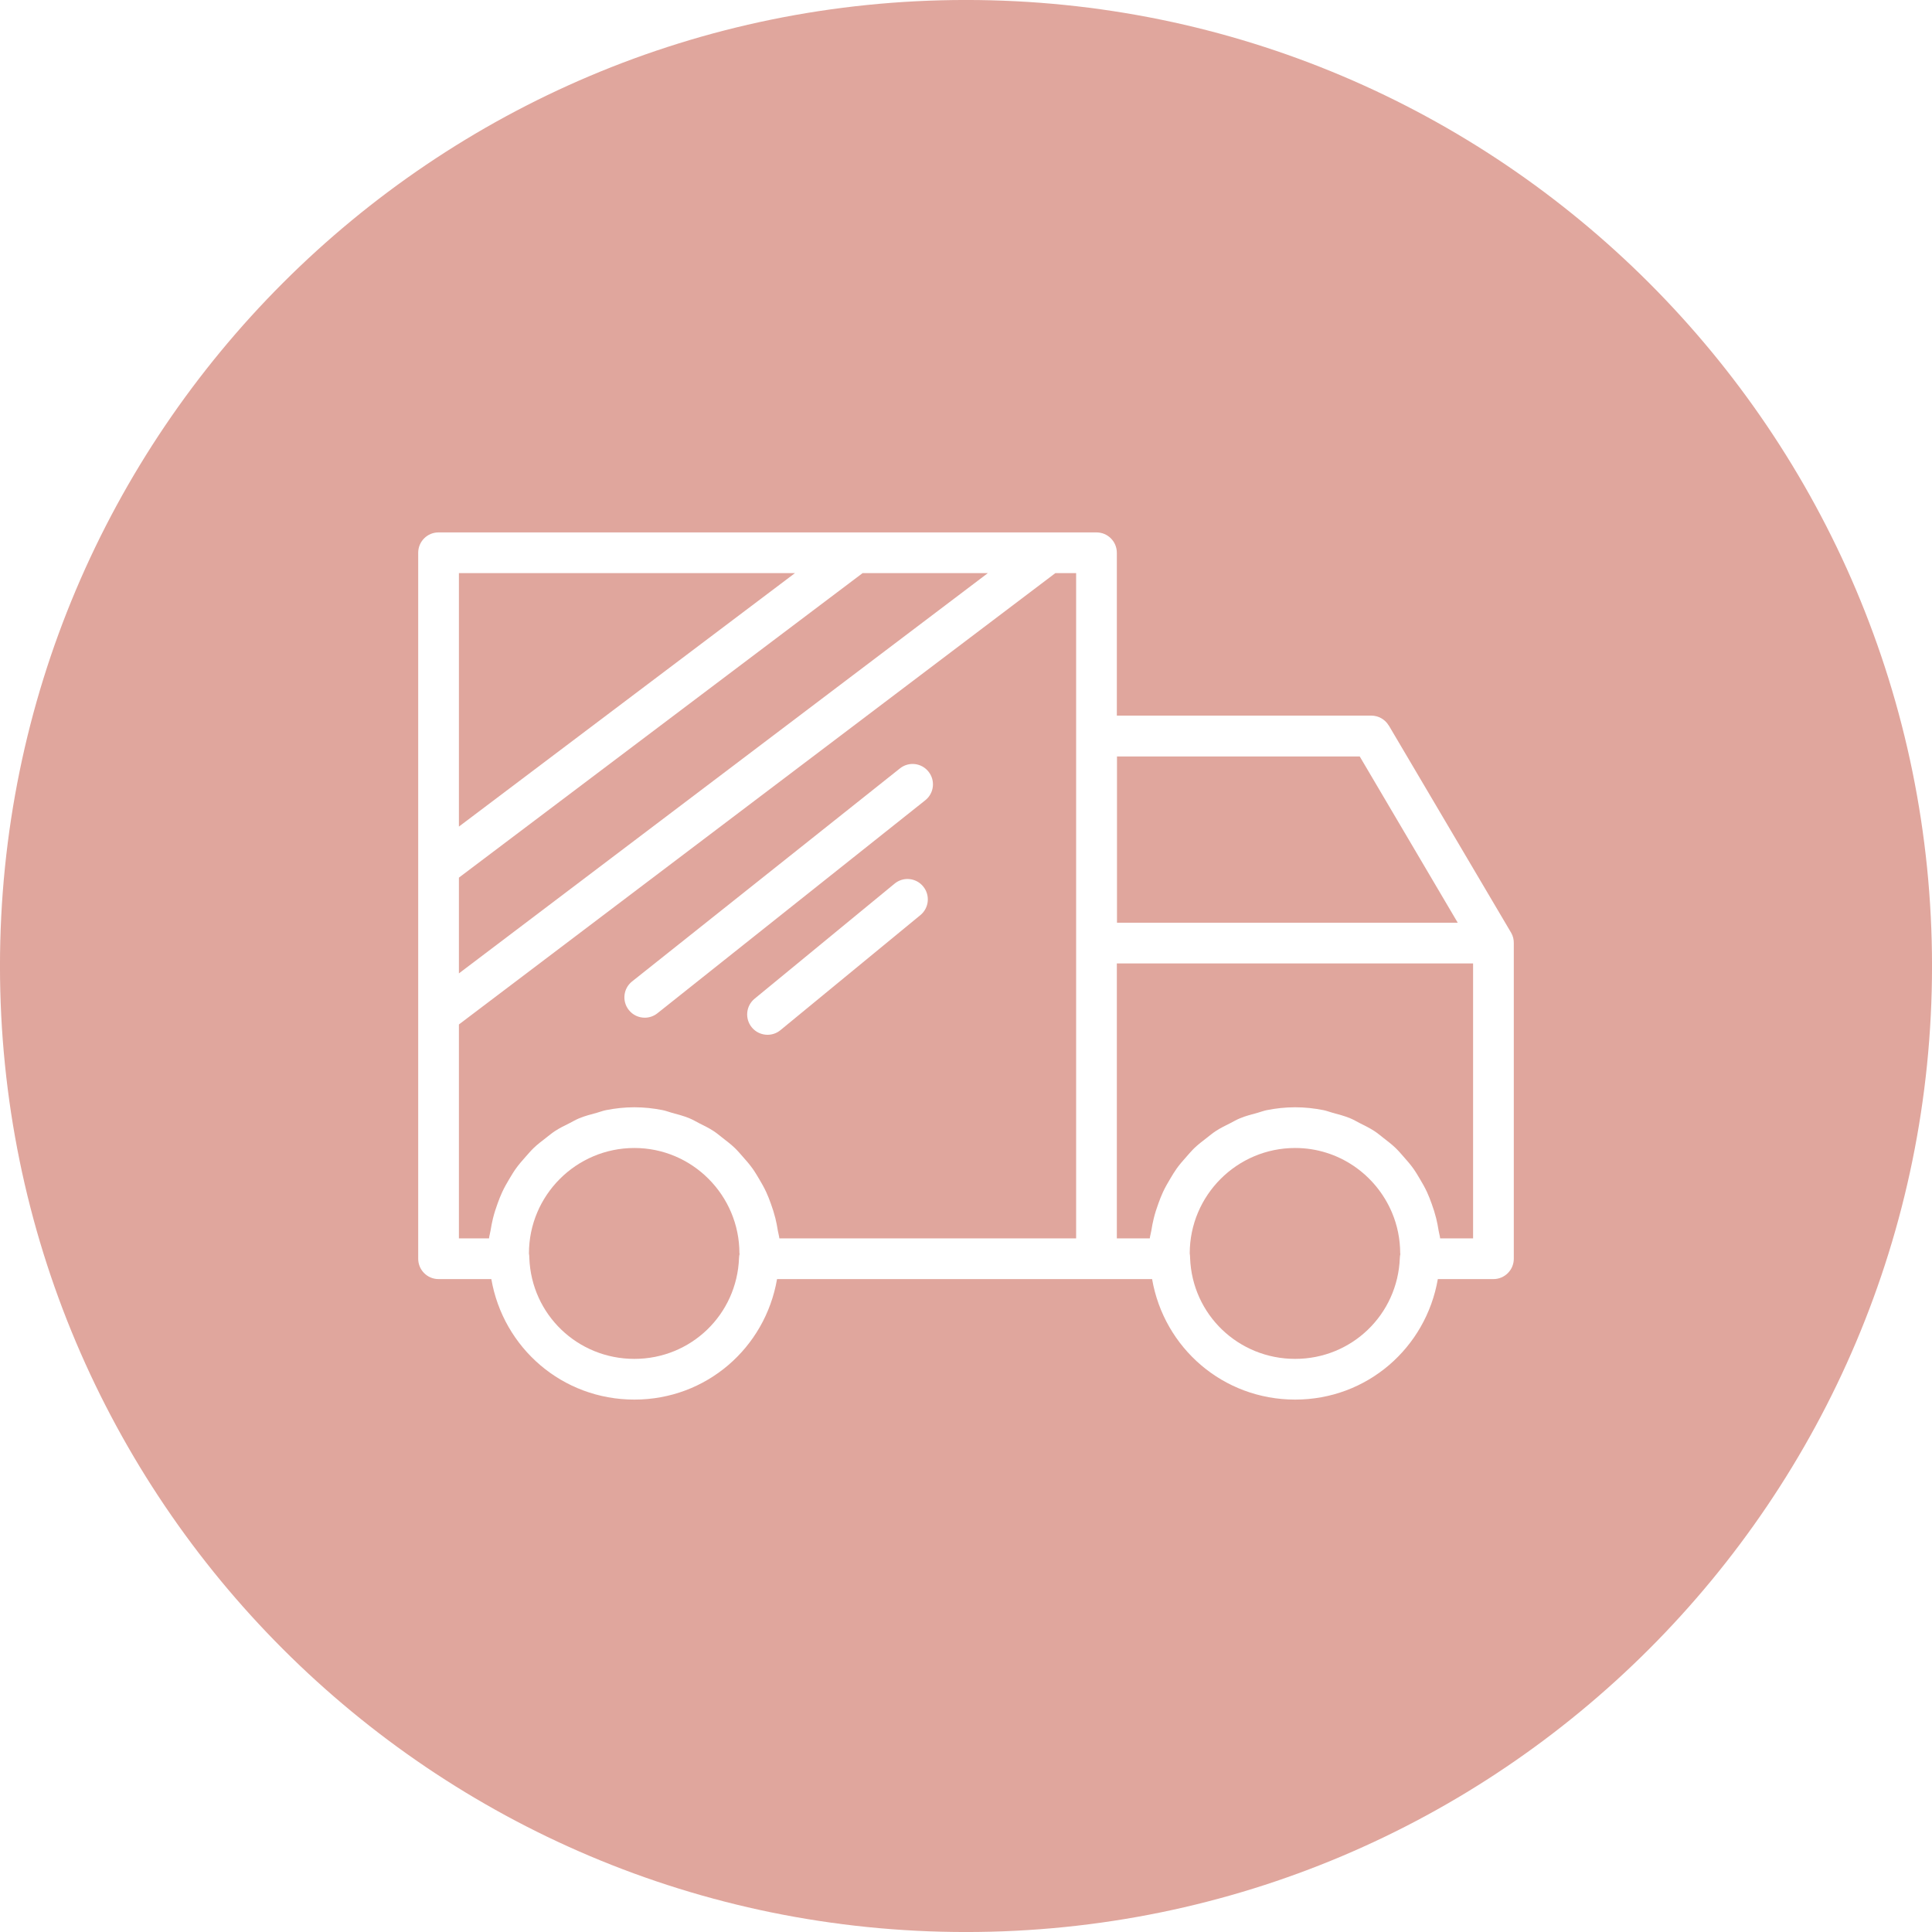
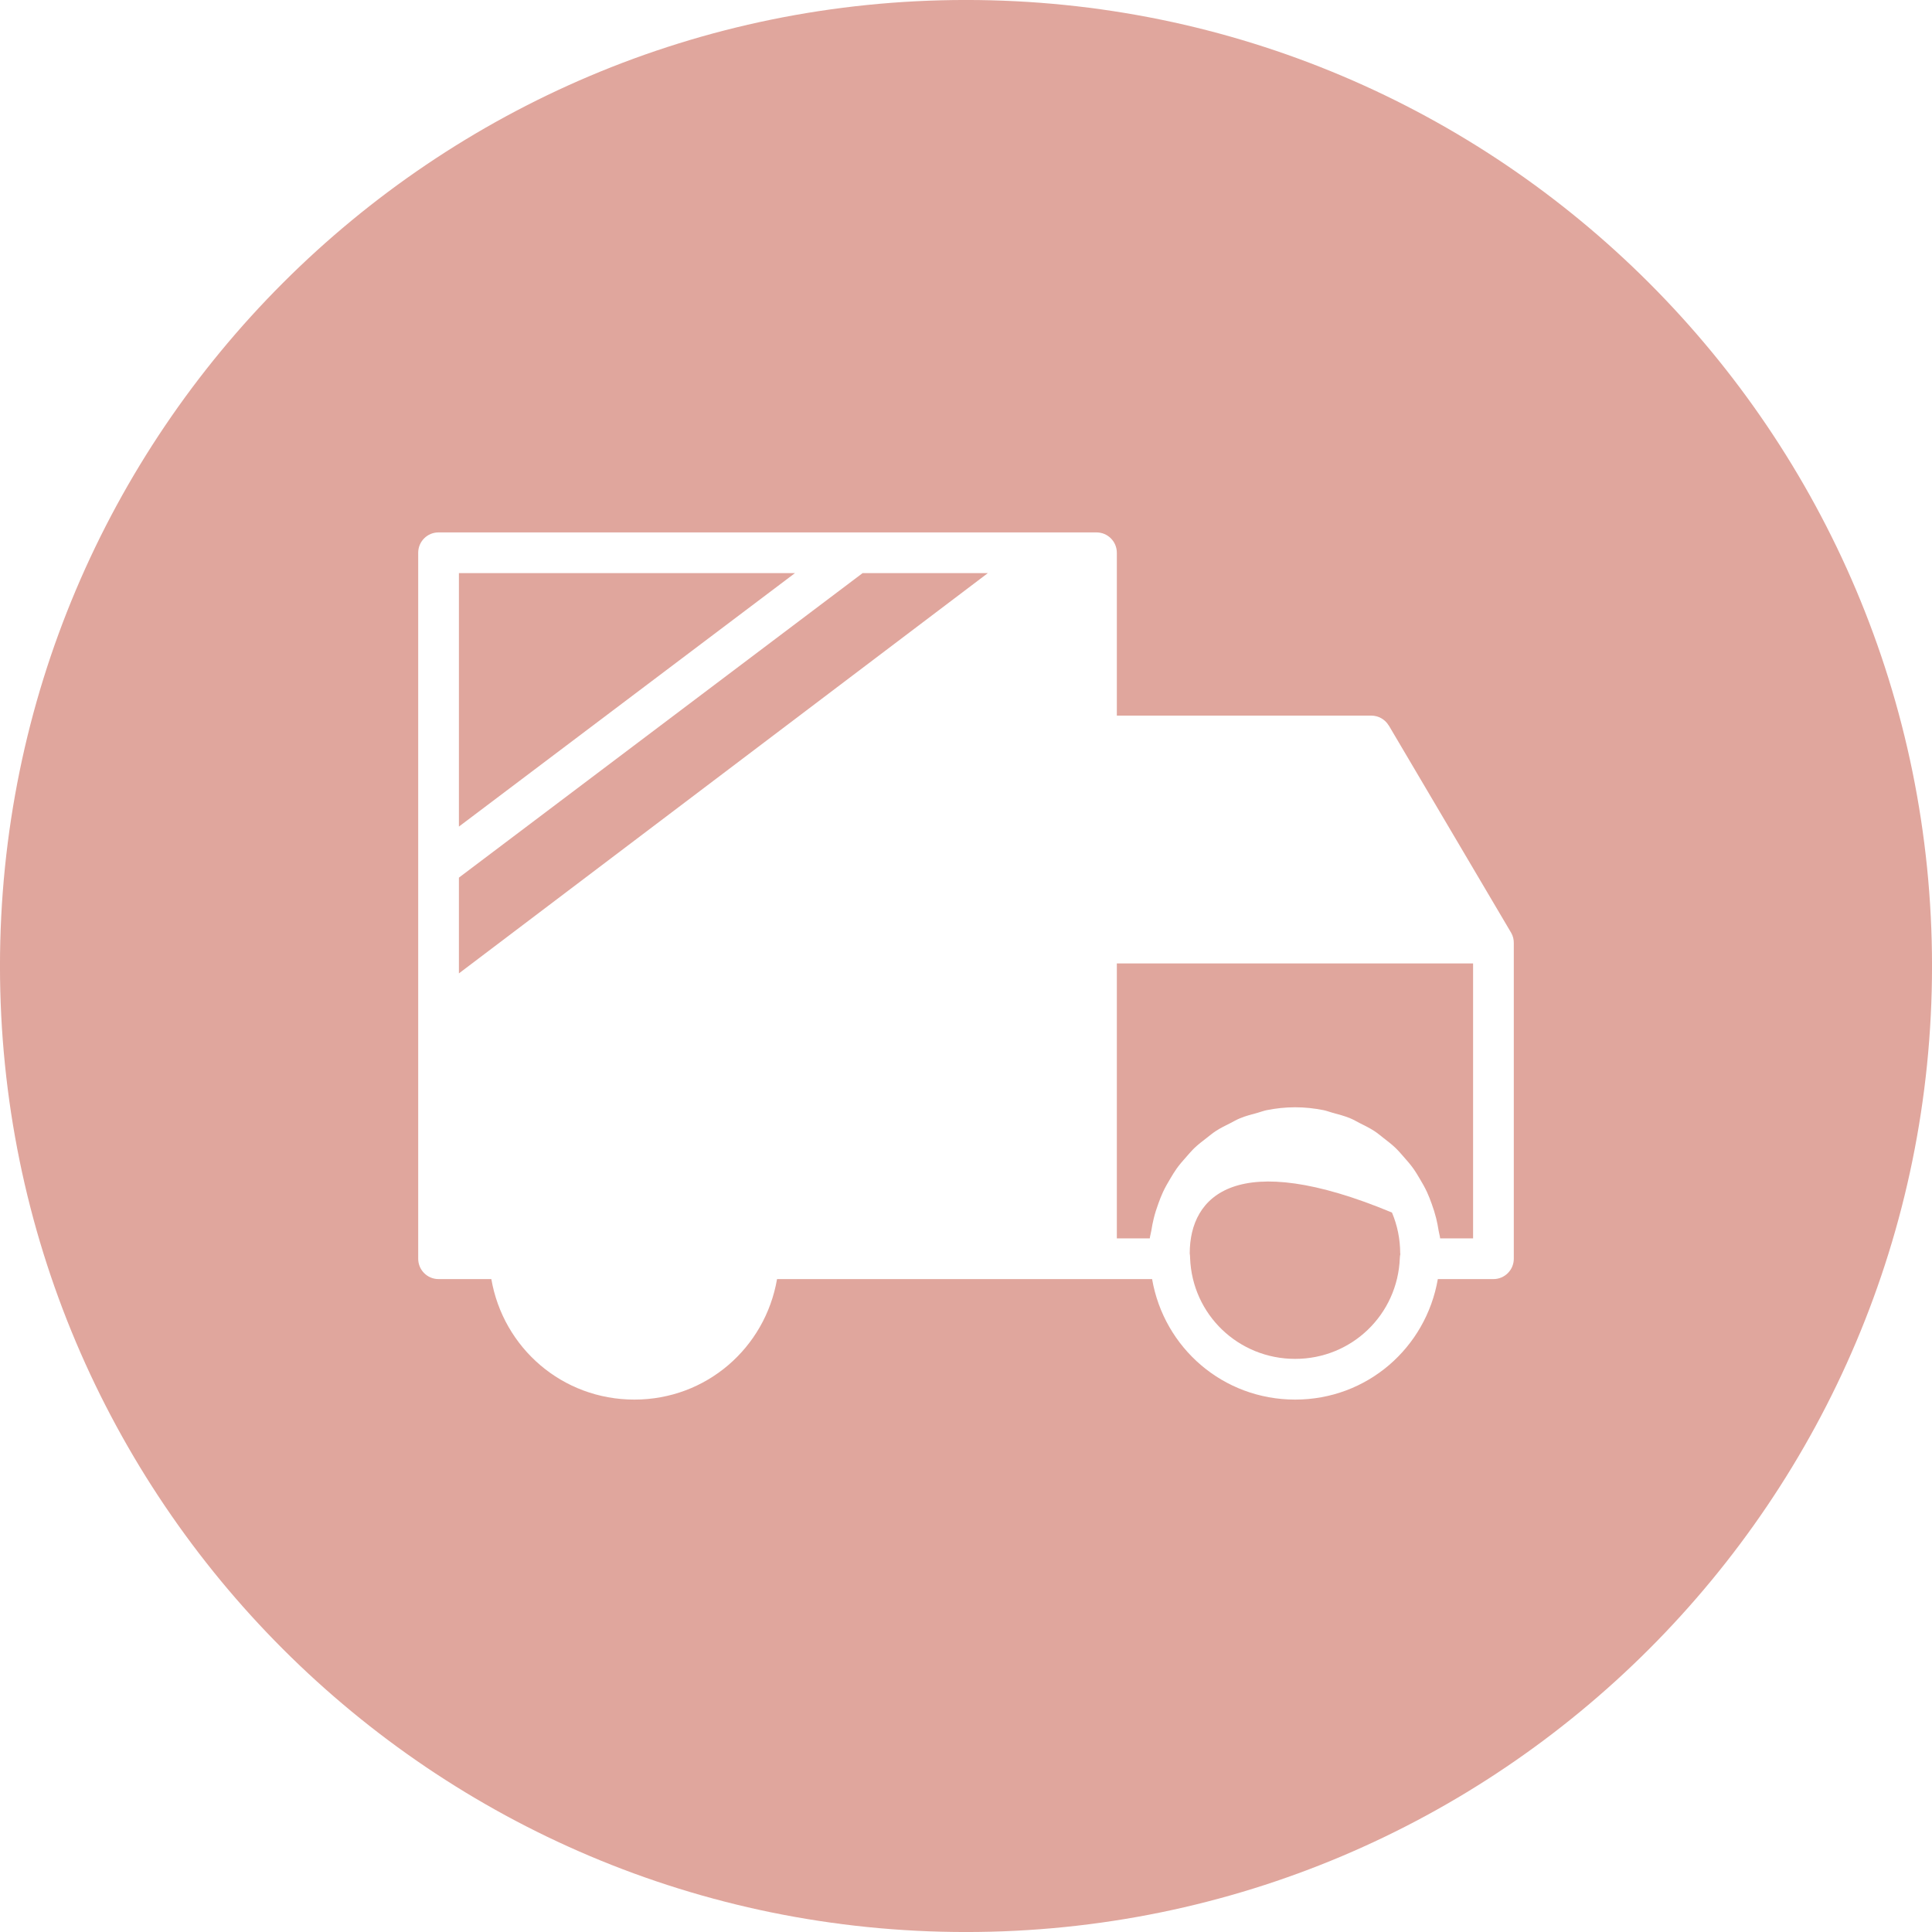
<svg xmlns="http://www.w3.org/2000/svg" version="1.0" preserveAspectRatio="xMidYMid meet" height="500" viewBox="0 0 375 375" zoomAndPan="magnify" width="500">
  <path fill-rule="nonzero" fill-opacity="1" d="M 89.074 111.242 L 89.074 160.441 L 154.301 111.242 Z M 89.074 111.242" fill="#e0a69d" />
-   <path fill-rule="nonzero" fill-opacity="1" d="M 89.074 198.848 L 89.074 240.367 L 94.918 240.367 C 94.969 239.855 95.133 239.383 95.211 238.883 C 95.344 238.059 95.496 237.25 95.695 236.449 C 95.938 235.477 96.238 234.543 96.578 233.613 C 96.855 232.855 97.137 232.109 97.477 231.383 C 97.895 230.484 98.375 229.637 98.883 228.793 C 99.289 228.117 99.684 227.441 100.145 226.805 C 100.723 225.996 101.371 225.258 102.027 224.52 C 102.543 223.941 103.035 223.355 103.594 222.82 C 104.324 222.121 105.125 221.512 105.93 220.891 C 106.523 220.434 107.09 219.949 107.719 219.539 C 108.609 218.957 109.566 218.492 110.523 218.016 C 111.156 217.695 111.762 217.328 112.422 217.059 C 113.52 216.605 114.68 216.305 115.844 215.992 C 116.434 215.836 116.988 215.602 117.594 215.484 C 119.387 215.125 121.238 214.922 123.133 214.922 C 125.027 214.922 126.871 215.125 128.66 215.484 C 129.262 215.602 129.816 215.836 130.406 215.992 C 131.562 216.305 132.723 216.605 133.816 217.059 C 134.477 217.328 135.078 217.695 135.711 218.016 C 136.664 218.492 137.621 218.957 138.508 219.539 C 139.137 219.949 139.699 220.434 140.289 220.891 C 141.094 221.512 141.891 222.121 142.625 222.824 C 143.18 223.355 143.668 223.941 144.18 224.52 C 144.84 225.258 145.484 225.996 146.062 226.805 C 146.52 227.441 146.914 228.117 147.32 228.793 C 147.824 229.637 148.305 230.484 148.723 231.383 C 149.062 232.109 149.344 232.855 149.617 233.617 C 149.957 234.543 150.254 235.477 150.496 236.445 C 150.695 237.246 150.852 238.059 150.98 238.887 C 151.059 239.387 151.223 239.859 151.273 240.367 L 208.875 240.367 L 208.875 111.242 L 204.844 111.242 Z M 178.648 177.621 L 151.484 199.953 C 150.75 200.559 149.859 200.852 148.98 200.852 C 147.836 200.852 146.703 200.359 145.922 199.41 C 144.539 197.723 144.781 195.234 146.469 193.848 L 173.633 171.52 C 175.316 170.121 177.812 170.371 179.191 172.062 C 180.578 173.75 180.332 176.238 178.648 177.621 Z M 179.594 155.332 L 127.602 196.676 C 126.875 197.254 126.008 197.535 125.148 197.535 C 123.984 197.535 122.832 197.027 122.055 196.043 C 120.695 194.336 120.977 191.852 122.688 190.496 L 174.676 149.148 C 176.387 147.781 178.867 148.066 180.227 149.781 C 181.586 151.488 181.305 153.973 179.594 155.332 Z M 179.594 155.332" fill="#e0a69d" />
-   <path fill-rule="nonzero" fill-opacity="1" d="M 137.547 228.832 C 133.852 225.121 128.754 222.824 123.133 222.824 C 111.848 222.824 102.668 232.004 102.668 243.293 C 102.73 243.551 102.734 243.906 102.742 244.176 C 103.148 255.156 112.102 263.758 123.133 263.758 C 134.125 263.758 143.043 255.156 143.445 244.176 C 143.453 243.895 143.496 243.613 143.566 243.34 L 143.523 243.293 C 143.523 237.652 141.238 232.535 137.547 228.832 Z M 137.547 228.832" fill="#e0a69d" />
  <path fill-rule="nonzero" fill-opacity="1" d="M 167.43 111.242 L 89.074 170.348 L 89.074 188.934 L 191.742 111.242 Z M 167.43 111.242" fill="#e0a69d" />
  <path fill-rule="nonzero" fill-opacity="1" d="M 187.5 -0.004 C 83.945 -0.004 -0.004 83.945 -0.004 187.5 C -0.004 291.055 83.945 375.004 187.5 375.004 C 291.055 375.004 375.004 291.055 375.004 187.5 C 375.004 83.945 291.055 -0.004 187.5 -0.004 Z M 293.828 244.316 C 293.828 246.5 292.059 248.27 289.875 248.27 L 279.082 248.27 C 276.77 261.633 265.336 271.66 251.391 271.66 C 237.398 271.66 225.934 261.633 223.621 248.27 L 150.824 248.27 C 148.52 261.637 137.086 271.66 123.133 271.66 C 109.141 271.66 97.68 261.633 95.367 248.27 L 85.121 248.27 C 82.938 248.27 81.172 246.5 81.172 244.316 L 81.172 107.293 C 81.172 105.105 82.938 103.34 85.121 103.34 L 212.828 103.34 C 215.012 103.34 216.777 105.105 216.777 107.293 L 216.777 138.902 L 266.168 138.902 C 267.57 138.902 268.863 139.641 269.57 140.848 C 269.578 140.859 269.594 140.863 269.598 140.871 L 293.309 181.043 C 293.688 181.684 293.844 182.406 293.828 183.125 Z M 293.828 244.316" fill="#e0a69d" />
-   <path fill-rule="nonzero" fill-opacity="1" d="M 270.18 235.355 C 267.062 227.984 259.816 222.824 251.391 222.824 C 240.105 222.824 230.926 232.004 230.926 243.293 C 230.984 243.551 230.988 243.906 230.996 244.176 C 231.402 255.156 240.359 263.758 251.391 263.758 C 262.375 263.758 271.301 255.152 271.707 244.172 C 271.715 243.906 271.754 243.645 271.812 243.379 L 271.777 243.293 C 271.777 240.48 271.211 237.797 270.18 235.355 Z M 270.18 235.355" fill="#e0a69d" />
+   <path fill-rule="nonzero" fill-opacity="1" d="M 270.18 235.355 C 240.105 222.824 230.926 232.004 230.926 243.293 C 230.984 243.551 230.988 243.906 230.996 244.176 C 231.402 255.156 240.359 263.758 251.391 263.758 C 262.375 263.758 271.301 255.152 271.707 244.172 C 271.715 243.906 271.754 243.645 271.812 243.379 L 271.777 243.293 C 271.777 240.48 271.211 237.797 270.18 235.355 Z M 270.18 235.355" fill="#e0a69d" />
  <path fill-rule="nonzero" fill-opacity="1" d="M 216.777 240.367 L 223.172 240.367 C 223.227 239.855 223.391 239.383 223.469 238.883 C 223.598 238.059 223.75 237.25 223.953 236.449 C 224.195 235.477 224.492 234.543 224.836 233.613 C 225.113 232.855 225.391 232.109 225.73 231.383 C 226.148 230.484 226.633 229.637 227.141 228.793 C 227.543 228.117 227.941 227.441 228.398 226.805 C 228.98 225.996 229.625 225.258 230.285 224.52 C 230.801 223.941 231.289 223.355 231.848 222.82 C 232.582 222.121 233.383 221.512 234.188 220.891 C 234.781 220.434 235.344 219.949 235.977 219.539 C 236.863 218.957 237.824 218.492 238.777 218.016 C 239.414 217.695 240.016 217.328 240.68 217.059 C 241.777 216.605 242.938 216.305 244.102 215.992 C 244.691 215.836 245.246 215.602 245.852 215.484 C 247.645 215.125 249.492 214.922 251.391 214.922 C 253.281 214.922 255.125 215.125 256.918 215.484 C 257.52 215.602 258.074 215.836 258.66 215.992 C 259.82 216.305 260.98 216.605 262.074 217.059 C 262.734 217.328 263.332 217.695 263.969 218.016 C 264.922 218.492 265.875 218.957 266.766 219.539 C 267.395 219.949 267.953 220.434 268.547 220.891 C 269.348 221.512 270.148 222.121 270.879 222.824 C 271.438 223.355 271.926 223.941 272.438 224.52 C 273.094 225.258 273.742 225.996 274.32 226.805 C 274.777 227.441 275.172 228.117 275.574 228.793 C 276.082 229.637 276.562 230.484 276.98 231.383 C 277.32 232.109 277.598 232.855 277.875 233.617 C 278.215 234.543 278.512 235.477 278.754 236.445 C 278.953 237.246 279.109 238.059 279.238 238.887 C 279.316 239.387 279.48 239.859 279.531 240.367 L 285.926 240.367 L 285.926 187 L 216.777 187 Z M 216.777 240.367" fill="#e0a69d" />
-   <path fill-rule="nonzero" fill-opacity="1" d="M 263.926 146.832 L 216.805 146.832 L 216.805 179.098 L 282.945 179.098 Z M 263.926 146.832" fill="#e0a69d" />
</svg>